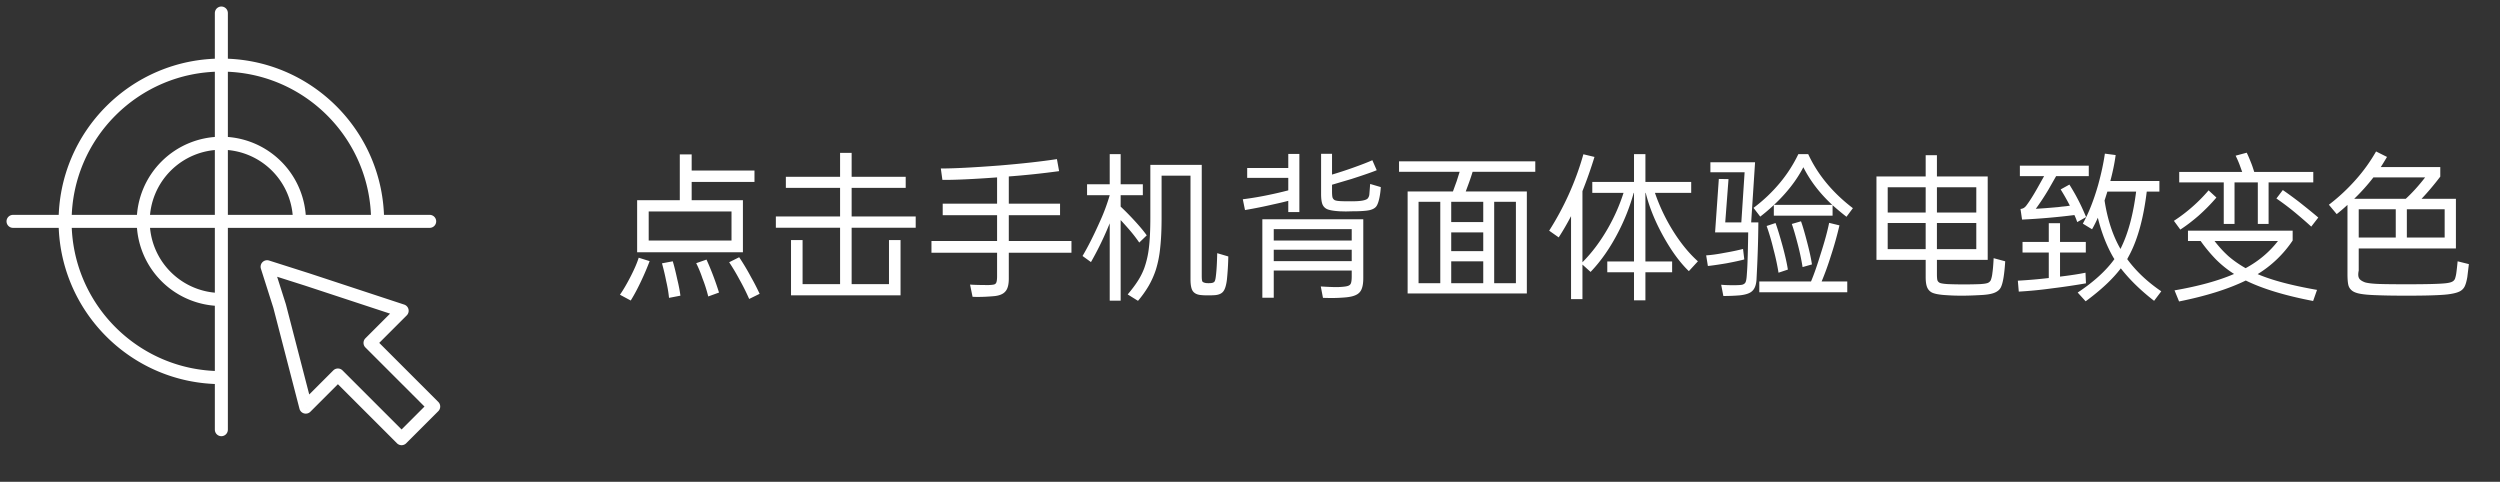
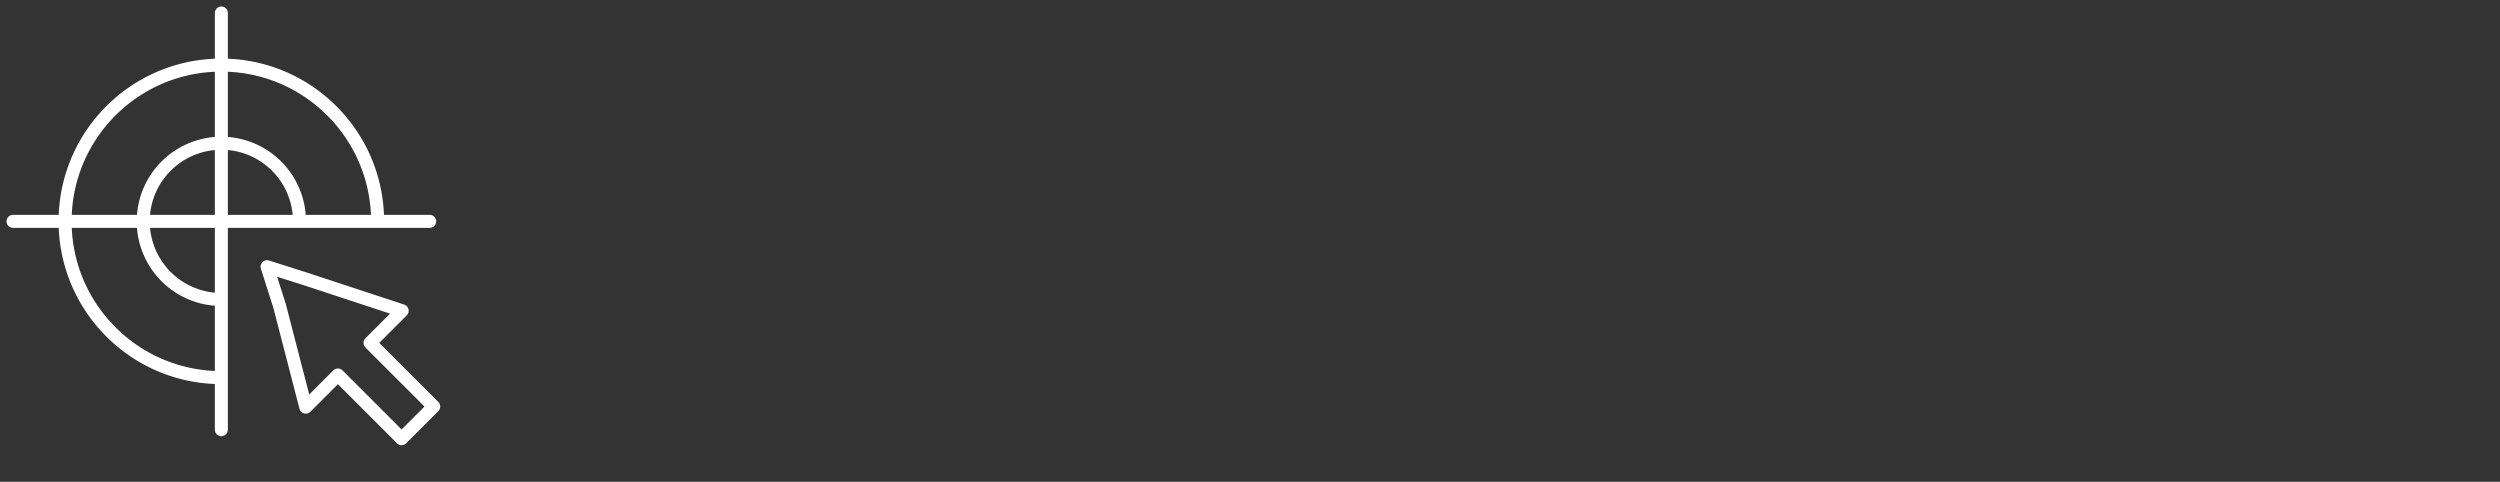
<svg xmlns="http://www.w3.org/2000/svg" width="192" height="37" viewBox="0 0 192 37" fill="none">
  <rect x="0" y="0" width="192" height="37" fill="#333333" stroke="none" />
  <path d="M17 22.5a5.5 5.5 0 01-5.5-5.5h-1a6.5 6.5 0 006.5 6.5v-1zM11.5 17a5.5 5.5 0 015.5-5.5v-1a6.5 6.5 0 00-6.5 6.5h1zm5.5-5.5a5.5 5.5 0 015.5 5.5h1a6.5 6.5 0 00-6.5-6.5v1zm0 17c-6.351 0-11.5-5.149-11.5-11.5h-1c0 6.904 5.596 12.5 12.5 12.5v-1zM5.5 17c0-6.351 5.149-11.5 11.5-11.5v-1C10.096 4.5 4.5 10.096 4.5 17h1zM17 5.5c6.351 0 11.5 5.149 11.5 11.5h1c0-6.904-5.596-12.5-12.5-12.5v1zm4.473 18l.484-.125-.004-.014-.004-.013-.476.152zm2.011 7.768l-.484.125a.5.5 0 00.838.228l-.354-.353zm2.467-2.467l.354-.354a.5.5 0 00-.707 0l.353.354zm4.89 4.89l-.354.353a.5.5 0 00.708 0l-.354-.354zm2.467-2.468l.354.354a.5.5 0 000-.707l-.354.353zm-4.89-4.89l-.353-.353a.5.5 0 000 .707l.353-.353zm2.467-2.466l.354.353a.5.5 0 00-.197-.828l-.157.475zm-7.356-2.423l.156-.475-.005-.002-.151.477zm-3.015-.959l.152-.476a.5.5 0 00-.628.628l.476-.152zm.475 3.14L23 31.393l.968-.25-2.011-7.768-.968.25zm2.849 7.996l2.467-2.467-.707-.707-2.467 2.467.707.707zm1.76-2.467l4.89 4.89.707-.707-4.89-4.89-.707.707zm5.597 4.89l2.467-2.467-.707-.707-2.467 2.467.707.707zm2.467-3.174l-4.89-4.89-.707.707 4.89 4.89.707-.707zm-4.89-4.183l2.467-2.467-.707-.707-2.467 2.467.707.707zm2.27-3.295l-7.357-2.423-.313.95 7.357 2.423.313-.95zm-7.362-2.424l-3.014-.959-.303.953 3.014.959.303-.953zm-3.642-.331l.958 3.014.953-.303-.958-3.014-.953.303z" fill="#fff" />
  <path d="M1 17h32M17 1v32" stroke="#fff" stroke-linecap="round" />
-   <path d="M53.12 15.376h3.936v3.996h-8.124v-3.996h3.276V11.86h.912v1.236h4.824v.876H53.12v1.404zm-3.3 3.096h6.36V16.24h-6.36v2.232zm7.872 2.832c.224.392.44.812.648 1.26l-.804.396a16.559 16.559 0 00-.756-1.512A16.266 16.266 0 0056 20.14l.768-.384c.328.488.636 1.004.924 1.548zm-9.228-.132c.28-.552.476-1.012.588-1.38l.84.264c-.192.504-.392.976-.6 1.416-.288.624-.572 1.16-.852 1.608l-.828-.444c.272-.392.556-.88.852-1.464zm5.796-1.236a22.355 22.355 0 01.96 2.532l-.828.3c-.12-.488-.268-.952-.444-1.392a8.706 8.706 0 00-.48-1.164l.792-.276zm-2.592.132c.104.336.22.8.348 1.392.112.456.192.872.24 1.248l-.876.168c-.04-.408-.112-.836-.216-1.284a17.89 17.89 0 00-.324-1.368l.828-.156zm18.658-3.444v.864h-4.92v4.332h2.868v-3.384h.888v4.248H60.75v-4.248h.888v3.384h2.88v-4.332h-4.932v-.864h4.932v-2.196h-4.164v-.852h4.164V11.74h.888v1.836h4.152v.852h-4.152v2.196h4.92zm11.962 1.884v.9h-4.812V21.4c0 .464-.088.792-.264.984-.168.2-.456.32-.864.36-.456.04-.868.06-1.236.06-.192 0-.332-.004-.42-.012l-.192-.936c.328.024.808.036 1.44.036.2-.008.34-.024.42-.048a.254.254 0 00.168-.18c.032-.096.048-.248.048-.456v-1.8h-5.04v-.9h5.04v-1.98H72.4v-.888h4.176v-2.016c-1.864.136-3.264.2-4.2.192l-.12-.876c1 0 2.496-.076 4.488-.228 1.744-.144 3.22-.308 4.428-.492l.168.924a64.36 64.36 0 01-3.864.408v2.088h3.936v.888h-3.936v1.98h4.812zm4.414-.9a29.923 29.923 0 00-.636-.708v6.192h-.84v-5.94l-.216.516a24.279 24.279 0 01-1.224 2.46l-.648-.468c.424-.712.884-1.628 1.38-2.748.272-.6.508-1.24.708-1.92h-1.74v-.84h1.74v-2.316h.84v2.316h1.704v.84h-1.704v.876c.376.352.764.748 1.164 1.188.376.416.656.756.84 1.02l-.576.552c-.248-.36-.512-.7-.792-1.02zm7.632 2.088a20.852 20.852 0 01-.108 1.788c-.056.456-.156.764-.3.924-.136.16-.364.248-.684.264a6.986 6.986 0 01-.468.012c-.232 0-.412-.008-.54-.024-.288-.024-.496-.124-.624-.3-.12-.168-.18-.472-.18-.912v-7.956h-2.22v3.228c0 .904-.036 1.676-.108 2.316a8.224 8.224 0 01-.336 1.692 6.642 6.642 0 01-.54 1.212 8.107 8.107 0 01-.828 1.164l-.792-.492c.312-.368.568-.708.768-1.02.208-.32.376-.652.504-.996a7.01 7.01 0 00.36-1.584c.072-.608.108-1.372.108-2.292v-4.056h3.948v8.52c0 .224.016.368.048.432.04.056.128.096.264.12.048.008.116.012.204.012.096 0 .172-.004.228-.012.12-.016.2-.056.24-.12.048-.072.084-.232.108-.48.048-.384.08-.948.096-1.692l.852.252zm11.71-5.328a5.29 5.29 0 01-.072.648c-.064.376-.148.644-.252.804-.096.152-.28.26-.552.324-.272.056-.716.084-1.332.084l-.48.012-.456-.012c-.416-.024-.724-.072-.924-.144a.693.693 0 01-.408-.384c-.072-.176-.108-.444-.108-.804v-3.084h.84v1.596a31.186 31.186 0 001.548-.504c.72-.256 1.236-.456 1.548-.6l.336.768c-.344.144-.988.368-1.932.672l-1.5.444v.516c0 .208.012.36.036.456a.371.371 0 00.18.216c.096.04.252.064.468.072.144.008.404.012.78.012.408 0 .708-.02.9-.06.2-.04.328-.096.384-.168a.575.575 0 00.12-.324c.008-.088.028-.348.06-.78l.816.24zm-7.104 1.056c-.296.08-.704.176-1.224.288-.648.152-1.348.292-2.1.42l-.168-.828c.696-.088 1.38-.204 2.052-.348.432-.088.912-.2 1.44-.336v-.96h-3.156v-.756h3.156v-1.08h.852v4.464h-.852v-.864zm-1.992 7.44V16.84h7.752v4.524c0 .344-.04.616-.12.816a.813.813 0 01-.408.456c-.192.104-.472.172-.84.204a12.78 12.78 0 01-1.152.048l-.576-.012-.168-.876c.512.032.896.048 1.152.048.184 0 .316-.004.396-.012.264-.016.448-.044.552-.084.112-.04.184-.108.216-.204.04-.104.06-.28.06-.528v-.444h-5.988v2.088h-.876zm6.864-4.392v-.876h-5.988v.876h5.988zm-5.988.708v.876h5.988v-.876h-5.988zm15.274-5.988c-.088.288-.18.564-.276.828l-.252.684h4.692v7.836h-9.156v-7.836h3.48l.288-.792.228-.72h-4.656v-.804h10.464v.804h-4.812zm-2.484 2.304h-1.668v6.252h1.668v-6.252zm.84 1.56h2.46v-1.56h-2.46v1.56zm3.3 4.692h1.668v-6.252h-1.668v6.252zm-3.3-2.46h2.46v-1.44h-2.46v1.44zm2.46.78h-2.46v1.68h2.46v-1.68zm14.602-2.292c.592.936 1.22 1.7 1.884 2.292l-.696.756c-.616-.592-1.208-1.376-1.776-2.352-.728-1.248-1.24-2.468-1.536-3.66h-.024v5.268h2.052v.828h-2.052v2.16h-.876v-2.16h-2.052v-.828h2.052v-5.268h-.024a15.608 15.608 0 01-1.176 3c-.624 1.216-1.336 2.24-2.136 3.072l-.624-.564v2.652h-.876V16.6c-.304.584-.62 1.128-.948 1.632l-.732-.516a22.236 22.236 0 001.488-2.748 22.005 22.005 0 001.14-3.12l.852.204c-.272.888-.58 1.764-.924 2.628v5.46c.728-.728 1.384-1.604 1.968-2.628.488-.856.884-1.756 1.188-2.7h-2.4v-.84h3.204v-2.136h.876v2.136h3.516v.84H127.1a14.18 14.18 0 001.416 2.964zm6.154-1.812a11.819 11.819 0 002.016-1.908c.568-.68 1.044-1.42 1.428-2.22h.756c.728 1.576 1.872 2.96 3.432 4.152l-.492.66a19.99 19.99 0 01-1.068-.888v.804h-4.512v-.816c-.352.328-.7.624-1.044.888l-.516-.672zm.12-3.504l-.3 4.62h.552a85.892 85.892 0 01-.072 2.904c-.008.232-.032.74-.072 1.524-.032.392-.14.672-.324.84-.176.176-.504.288-.984.336-.384.032-.796.048-1.236.048l-.168-.864c.24.024.552.036.936.036.328 0 .552-.012.672-.036.128-.032.216-.096.264-.192.048-.104.08-.292.096-.564.032-.408.052-.792.06-1.152.016-.352.032-1.056.048-2.112h-2.544l.288-4.104.744.012-.252 3.324h1.236l.252-3.852h-2.628v-.768h3.432zm3.708.384c-.528 1.016-1.28 1.98-2.256 2.892h4.476c-.952-.88-1.692-1.844-2.22-2.892zm-.18 4.152c.128.352.288.9.48 1.644.176.672.296 1.228.36 1.668l-.72.204a18.205 18.205 0 00-.348-1.668c-.192-.744-.352-1.292-.48-1.644l.708-.204zm2.28 2.7a21.646 21.646 0 01-.696 1.92h1.968v.828h-6.756v-.828h3.972c.216-.504.464-1.212.744-2.124.304-.944.52-1.736.648-2.376l.792.192a27.202 27.202 0 01-.672 2.388zm-4.236-2.568c.144.392.324.98.54 1.764.192.704.328 1.308.408 1.812l-.72.24a17.412 17.412 0 00-.384-1.788 17.637 17.637 0 00-.528-1.8l.684-.228zm-2.4 2.796c-.32.088-.78.188-1.38.3-.624.104-1.096.172-1.416.204l-.132-.816c.392-.024.856-.088 1.392-.192.52-.088 1-.188 1.44-.3l.096.804zm20.038.144c-.024.432-.064.832-.12 1.2-.056.36-.128.628-.216.804-.088.176-.248.312-.48.408-.224.096-.572.156-1.044.18-.56.032-1.052.048-1.476.048-.416 0-.792-.012-1.128-.036-.464-.024-.812-.076-1.044-.156a.771.771 0 01-.468-.408c-.088-.184-.132-.46-.132-.828v-1.32h-3.78v-6.408h3.78V11.92h.864v1.632h3.9v6.408h-3.9v1.08c0 .224.012.384.036.48a.36.36 0 00.216.216c.12.04.32.068.6.084a32.16 32.16 0 002.46 0c.272-.016.464-.044.576-.084a.445.445 0 00.252-.228 2.2 2.2 0 00.12-.54c.04-.264.072-.644.096-1.14l.888.24zm-6.108-3.744V14.38h-2.916v1.944h2.916zm3.888 0V14.38h-3.024v1.944h3.024zm-6.804.804v2.004h2.916v-2.004h-2.916zm3.78 0v2.004h3.024v-2.004h-3.024zM163.37 19.9c.672.92 1.544 1.744 2.616 2.472l-.552.732c-1.032-.8-1.884-1.632-2.556-2.496-.616.816-1.516 1.66-2.7 2.532l-.612-.672c1.232-.816 2.172-1.672 2.82-2.568l-.084-.132c-.512-.888-.908-1.904-1.188-3.048a9.055 9.055 0 01-.444.888l-.708-.432c.448-.808.84-1.8 1.176-2.976.24-.872.412-1.672.516-2.4l.828.108c-.08.608-.216 1.272-.408 1.992h3.768v.816h-.972c-.24 1.984-.668 3.576-1.284 4.776l-.216.408zm-6.384-6.372h-1.86v-.804h5.292v.804h-2.508l-.588 1.032a18.8 18.8 0 01-.972 1.476c.44-.024 1.016-.068 1.728-.132l.288-.036c.208-.016.408-.04.6-.072a16.17 16.17 0 00-.708-1.248l.672-.372c.264.424.476.792.636 1.104.2.376.416.84.648 1.392l-.684.384a4.557 4.557 0 00-.216-.54 52.053 52.053 0 01-4.02.348l-.12-.816a.6.6 0 00.264-.084.813.813 0 00.204-.204c.24-.32.52-.764.84-1.332l.504-.9zm4.644 1.872c.224 1.456.632 2.696 1.224 3.72l.084-.18c.528-1.104.9-2.512 1.116-4.224h-2.208l-.06.192-.156.492zm-1.428 6.36a53.33 53.33 0 01-2.592.384 32.15 32.15 0 01-2.568.252l-.072-.84a37.267 37.267 0 002.376-.204v-1.956h-2.016v-.816h2.016v-1.44h.864v1.44h1.98v.816h-1.98v1.848c.8-.096 1.452-.196 1.956-.3l.036.816zm10.582-4.56v-3.192h-3.42v-.804h4.836l-.204-.564a7.922 7.922 0 00-.3-.684l.852-.228c.096.192.208.452.336.78.056.128.136.36.24.696h4.536v.804h-3.432V17.2h-.828v-3.192h-1.788V17.2h-.828zm4.536-2.604c.352.24.764.54 1.236.9.688.544 1.184.948 1.488 1.212l-.54.696a33.276 33.276 0 00-1.464-1.26 20.798 20.798 0 00-1.212-.9l.492-.648zm-6.468 1.968c-.48.416-.948.772-1.404 1.068l-.492-.672a12.18 12.18 0 001.476-1.128c.416-.368.812-.772 1.188-1.212l.6.552c-.416.488-.872.952-1.368 1.392zm7.224 1.908a8.7 8.7 0 01-2.688 2.58c1.072.464 2.592.868 4.56 1.212l-.3.852c-2.168-.416-3.892-.94-5.172-1.572-1.344.656-3.052 1.192-5.124 1.608l-.348-.852c1.848-.32 3.372-.74 4.572-1.26a8.192 8.192 0 01-1.38-1.104 12.088 12.088 0 01-1.188-1.428h-.972v-.792h8.04v.756zm-6 .036c.336.44.696.832 1.08 1.176.392.336.828.64 1.308.912 1-.544 1.828-1.24 2.484-2.088h-4.872zm19.534 1.776l-.12.996c-.056.328-.128.576-.216.744a.854.854 0 01-.432.384c-.192.088-.488.156-.888.204-.576.064-1.604.096-3.084.096-.992 0-1.764-.012-2.316-.036-.552-.016-.98-.052-1.284-.108-.304-.056-.524-.144-.66-.264a.768.768 0 01-.264-.444c-.04-.184-.06-.46-.06-.828v-5.292c-.296.272-.572.508-.828.708l-.6-.72a14.533 14.533 0 002.052-1.908 12.709 12.709 0 001.572-2.184l.84.42c-.208.352-.368.612-.48.78h4.572v.732c-.488.64-.968 1.208-1.44 1.704h2.64v3.816h-7.464v1.704a1.334 1.334 0 00-.036.3c0 .152.04.272.12.36.08.088.216.168.408.24.24.064.588.104 1.044.12.464.016 1.184.024 2.16.024 1.472 0 2.448-.024 2.928-.072.248-.024.428-.064.54-.12a.451.451 0 00.228-.228 2.43 2.43 0 00.108-.48c.024-.168.056-.456.096-.864l.864.216zm-7.332-6.66a15.1 15.1 0 01-1.476 1.644h3.96c.504-.464 1-1.012 1.488-1.644h-3.972zm-1.128 2.448v2.172h2.844v-2.172h-2.844zm3.696 2.172h2.904v-2.172h-2.904v2.172z" fill="#fff" />
</svg>